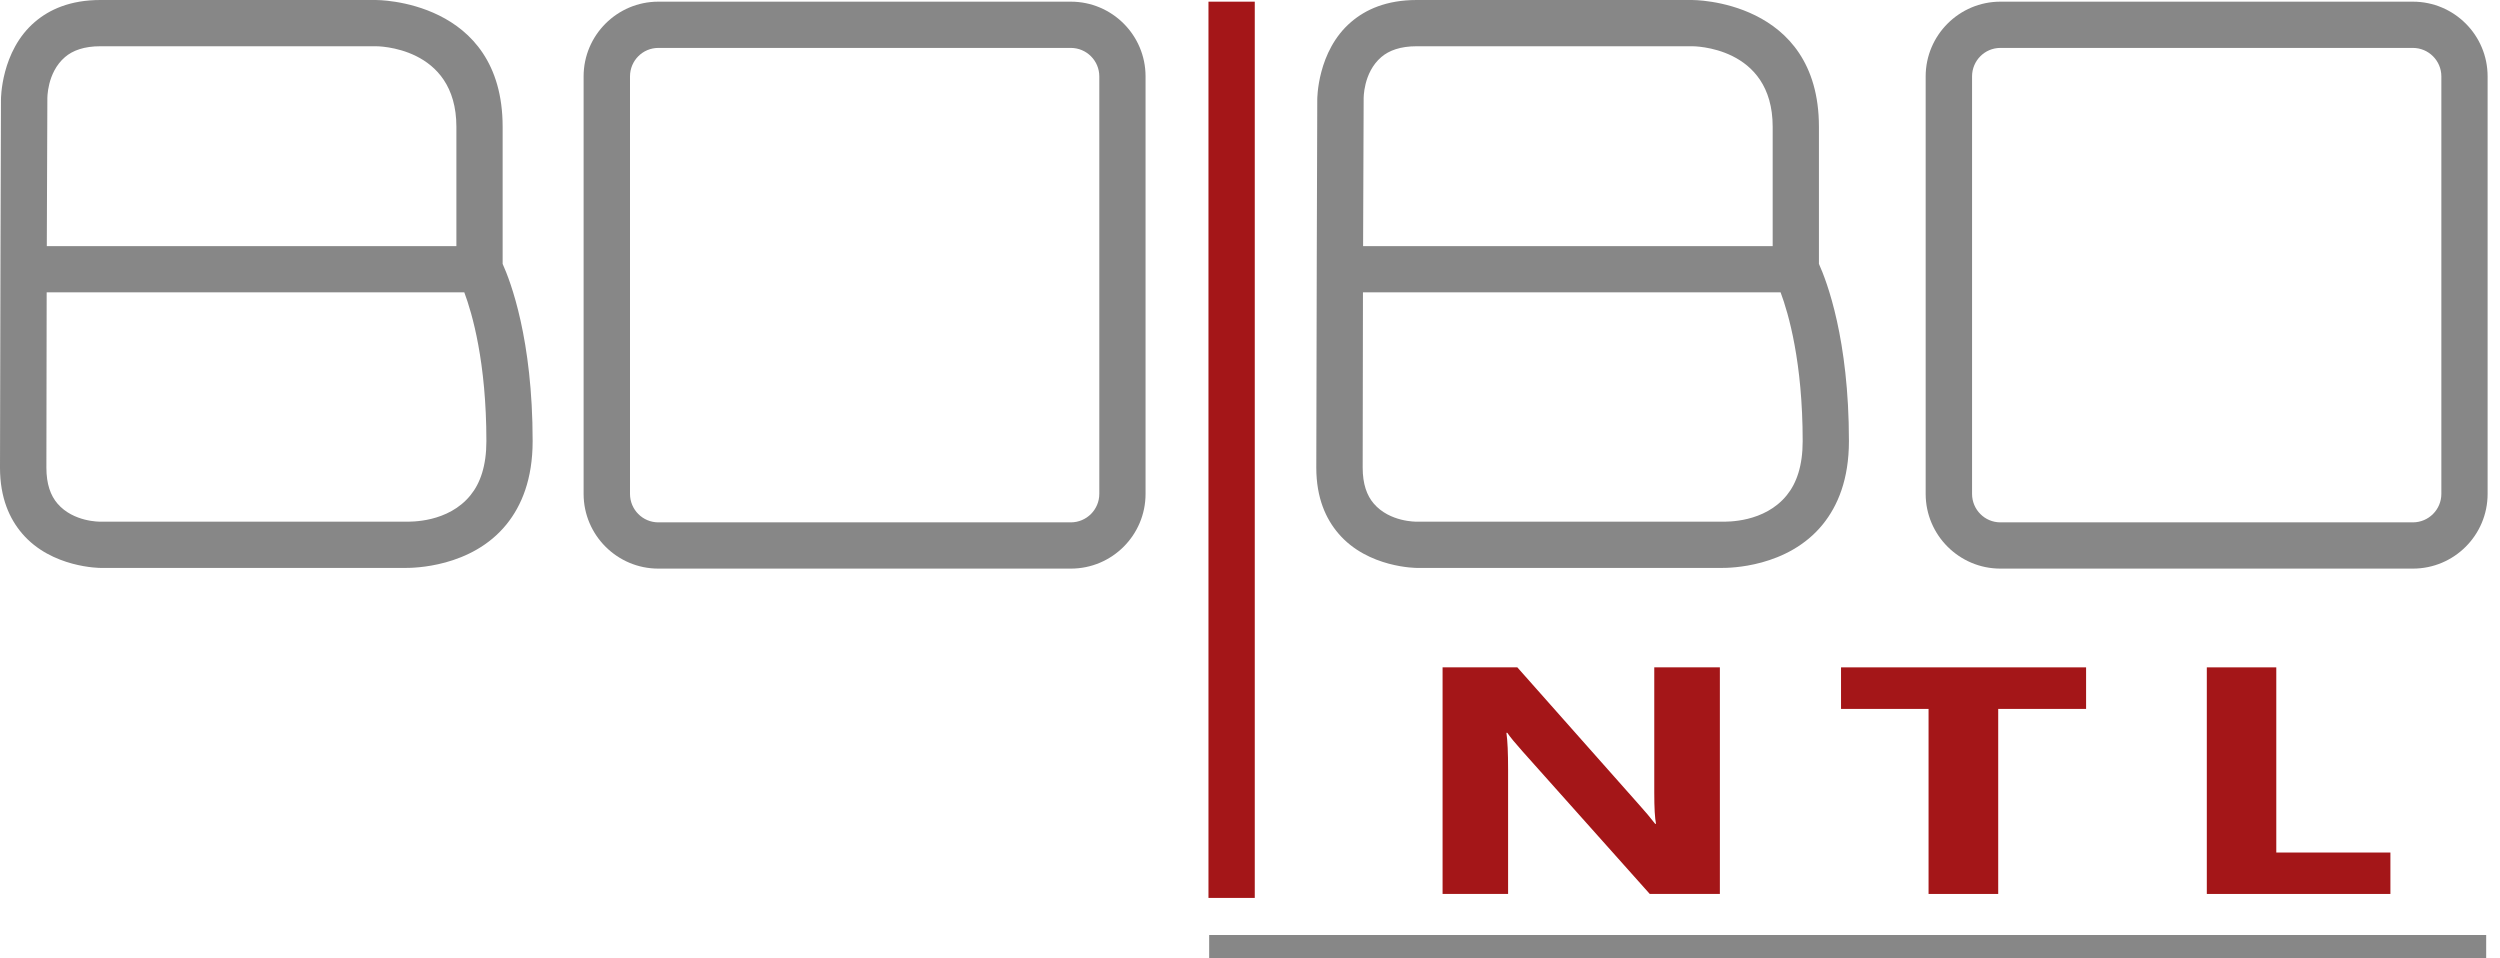
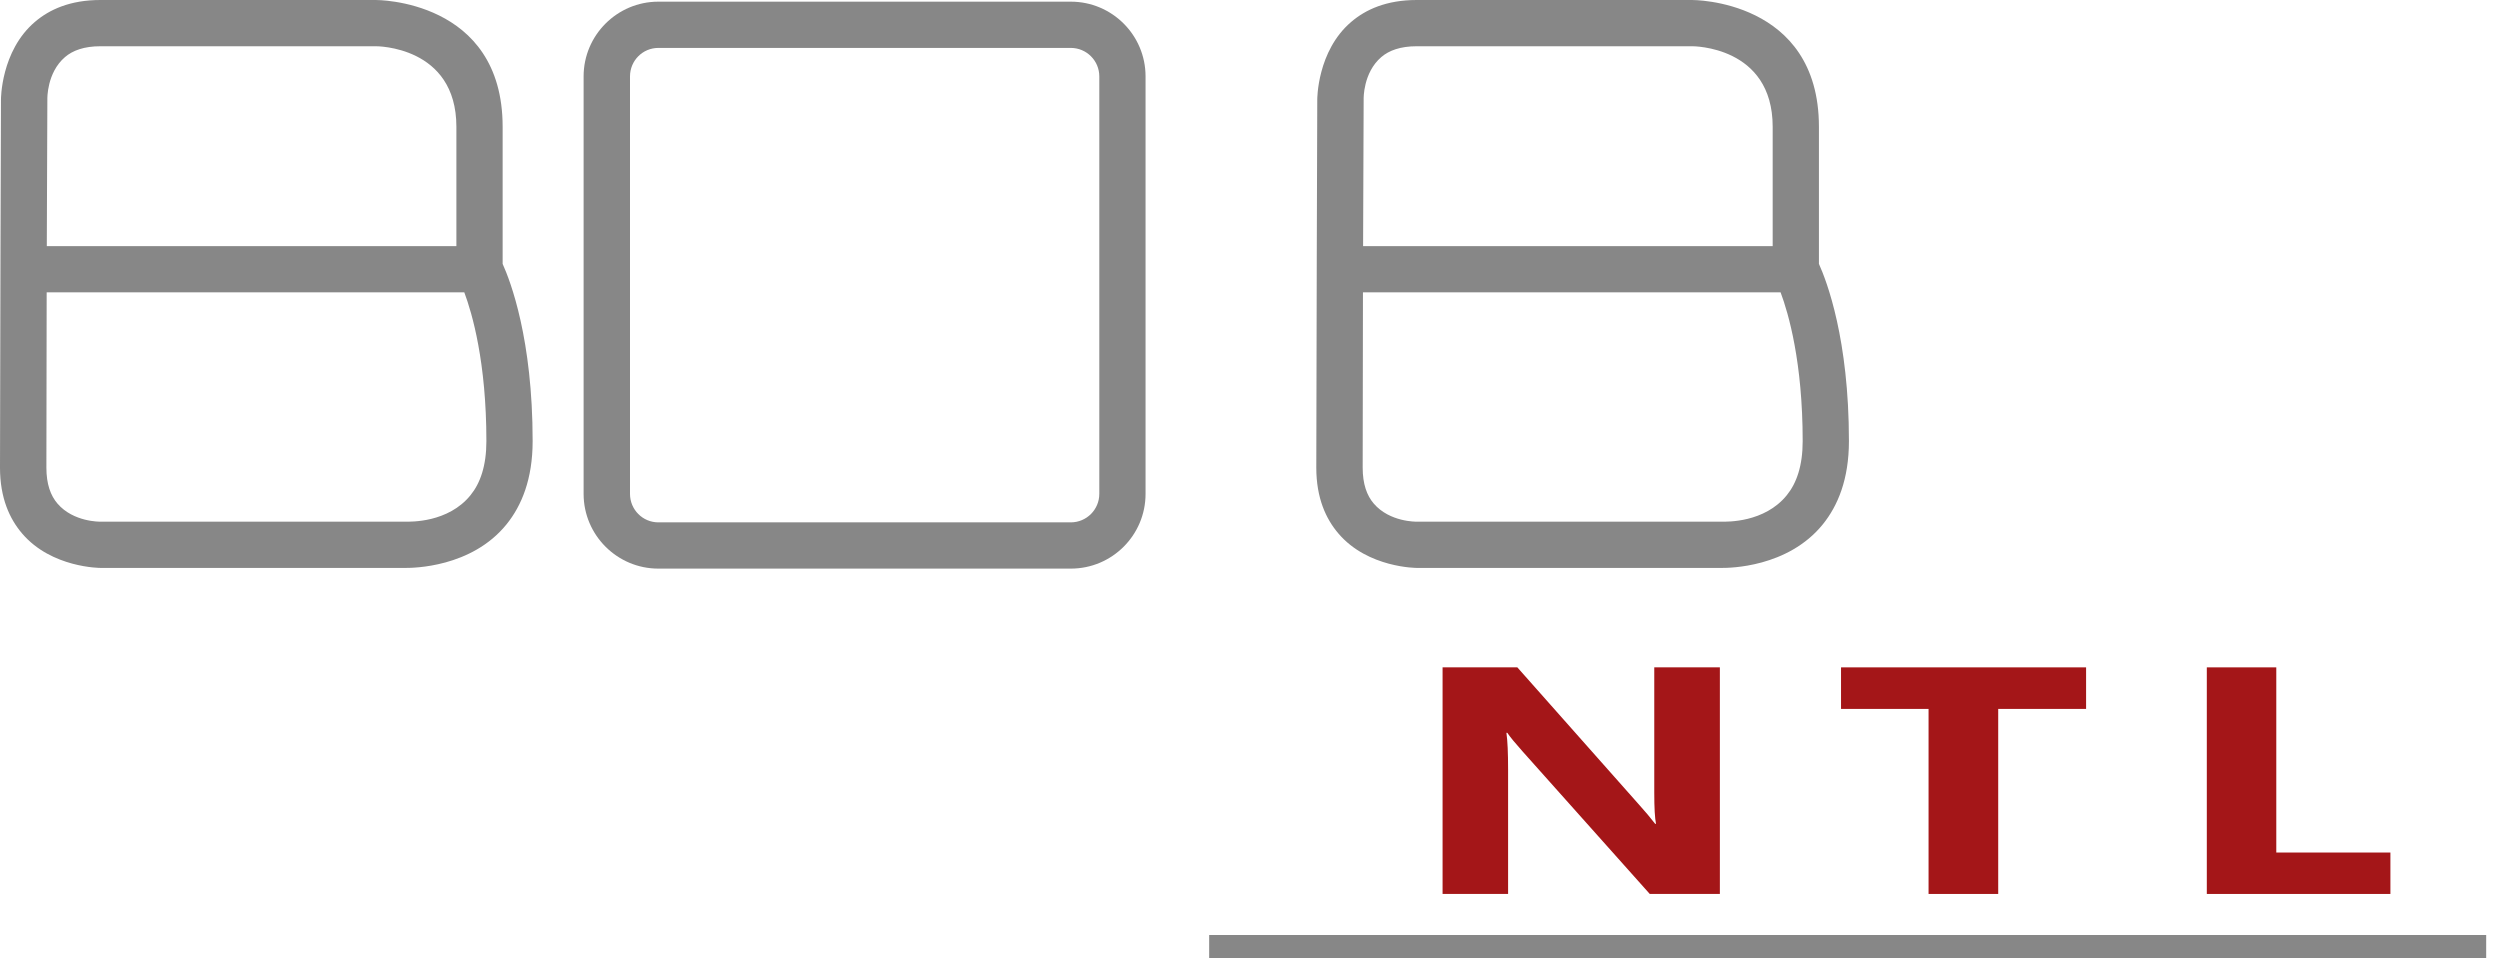
<svg xmlns="http://www.w3.org/2000/svg" width="100%" height="100%" viewBox="0 0 180 69" version="1.1" xml:space="preserve" style="fill-rule:evenodd;clip-rule:evenodd;stroke-linejoin:round;stroke-miterlimit:2;">
  <g transform="matrix(1,0,0,1,-1150.82,-1720.88)">
    <path d="M1233.3,1726.38L1233.3,1756.44C1233.3,1759.41 1230.89,1761.82 1227.92,1761.82L1198.22,1761.82C1195.26,1761.82 1192.84,1759.41 1192.84,1756.44L1192.84,1726.38C1192.84,1723.41 1195.26,1721 1198.22,1721L1227.92,1721C1230.89,1721 1233.3,1723.41 1233.3,1726.38ZM1229.97,1726.38C1229.97,1725.25 1229.05,1724.33 1227.92,1724.33L1198.22,1724.33C1197.09,1724.33 1196.18,1725.25 1196.18,1726.38L1196.18,1756.44C1196.18,1757.57 1197.09,1758.49 1198.22,1758.49L1227.92,1758.49C1229.05,1758.49 1229.97,1757.57 1229.97,1756.44L1229.97,1726.38Z" style="fill:#878787;" />
    <g transform="matrix(1,0,0,1,96.628,0)">
-       <path d="M1233.3,1726.38L1233.3,1756.44C1233.3,1759.41 1230.89,1761.82 1227.92,1761.82L1198.22,1761.82C1195.26,1761.82 1192.84,1759.41 1192.84,1756.44L1192.84,1726.38C1192.84,1723.41 1195.26,1721 1198.22,1721L1227.92,1721C1230.89,1721 1233.3,1723.41 1233.3,1726.38ZM1229.97,1726.38C1229.97,1725.25 1229.05,1724.33 1227.92,1724.33L1198.22,1724.33C1197.09,1724.33 1196.18,1725.25 1196.18,1726.38L1196.18,1756.44C1196.18,1757.57 1197.09,1758.49 1198.22,1758.49L1227.92,1758.49C1229.05,1758.49 1229.97,1757.57 1229.97,1756.44L1229.97,1726.38Z" style="fill:#878787;" />
-     </g>
+       </g>
    <g>
      <path d="M1150.89,1728.03C1150.89,1728.03 1150.82,1748.94 1150.82,1754.55C1150.82,1756.73 1151.51,1758.24 1152.42,1759.3C1154.54,1761.78 1158.06,1761.77 1158.06,1761.77C1158.05,1761.77 1179.48,1761.77 1180.04,1761.77C1180.52,1761.77 1184.77,1761.76 1187.3,1758.62C1188.37,1757.29 1189.17,1755.39 1189.17,1752.64C1189.17,1745.3 1187.58,1741.14 1187.01,1739.88C1187.01,1739.88 1187.01,1730.01 1187.01,1730.01C1187.01,1720.81 1177.87,1720.88 1177.87,1720.88C1177.88,1720.88 1163.61,1720.88 1158.05,1720.88C1155.88,1720.88 1154.38,1721.56 1153.33,1722.46C1150.87,1724.56 1150.89,1728.05 1150.89,1728.05L1150.89,1728.03ZM1184.25,1741.93C1184.82,1743.45 1185.84,1746.97 1185.84,1752.64C1185.84,1754.42 1185.4,1755.67 1184.7,1756.53C1183.09,1758.53 1180.35,1758.44 1180.04,1758.44C1179.48,1758.44 1158.04,1758.44 1158.04,1758.44C1158.04,1758.44 1156.11,1758.48 1154.96,1757.14C1154.46,1756.56 1154.16,1755.73 1154.16,1754.55C1154.16,1752.17 1154.17,1747.05 1154.18,1741.93L1184.25,1741.93ZM1183.68,1738.6L1154.19,1738.6L1154.23,1728.04C1154.23,1728.03 1154.23,1728.02 1154.23,1728.01C1154.23,1728.01 1154.18,1726.12 1155.5,1724.99C1156.06,1724.51 1156.88,1724.21 1158.05,1724.21C1163.61,1724.21 1177.89,1724.21 1177.89,1724.21C1177.89,1724.21 1183.68,1724.17 1183.68,1730.01L1183.68,1738.6Z" style="fill:#878787;" />
    </g>
    <g transform="matrix(1,0,0,1,94.773,0)">
      <path d="M1150.89,1728.03C1150.89,1728.03 1150.82,1748.94 1150.82,1754.55C1150.82,1756.73 1151.51,1758.24 1152.42,1759.3C1154.54,1761.78 1158.06,1761.77 1158.06,1761.77C1158.05,1761.77 1179.48,1761.77 1180.04,1761.77C1180.52,1761.77 1184.77,1761.76 1187.3,1758.62C1188.37,1757.29 1189.17,1755.39 1189.17,1752.64C1189.17,1745.3 1187.58,1741.14 1187.01,1739.88C1187.01,1739.88 1187.01,1730.01 1187.01,1730.01C1187.01,1720.81 1177.87,1720.88 1177.87,1720.88C1177.88,1720.88 1163.61,1720.88 1158.05,1720.88C1155.88,1720.88 1154.38,1721.56 1153.33,1722.46C1150.87,1724.56 1150.89,1728.05 1150.89,1728.05L1150.89,1728.03ZM1184.25,1741.93C1184.82,1743.45 1185.84,1746.97 1185.84,1752.64C1185.84,1754.42 1185.4,1755.67 1184.7,1756.53C1183.09,1758.53 1180.35,1758.44 1180.04,1758.44C1179.48,1758.44 1158.04,1758.44 1158.04,1758.44C1158.04,1758.44 1156.11,1758.48 1154.96,1757.14C1154.46,1756.56 1154.16,1755.73 1154.16,1754.55C1154.16,1752.17 1154.17,1747.05 1154.18,1741.93L1184.25,1741.93ZM1183.68,1738.6L1154.19,1738.6L1154.23,1728.04C1154.23,1728.03 1154.23,1728.02 1154.23,1728.01C1154.23,1728.01 1154.18,1726.12 1155.5,1724.99C1156.06,1724.51 1156.88,1724.21 1158.05,1724.21C1163.61,1724.21 1177.89,1724.21 1177.89,1724.21C1177.89,1724.21 1183.68,1724.17 1183.68,1730.01L1183.68,1738.6Z" style="fill:#878787;" />
    </g>
-     <rect x="1237.83" y="1721" width="3.333" height="64.53" style="fill:rgb(164,22,24);" />
    <g transform="matrix(0.634,0,0,0.466,457.025,948.085)">
      <path d="M1289.63,1796.48L1281.67,1796.48L1267.24,1774.48C1266.4,1773.2 1265.81,1772.23 1265.49,1771.58L1265.39,1771.58C1265.52,1772.82 1265.58,1774.7 1265.58,1777.24L1265.58,1796.48L1258.14,1796.48L1258.14,1761.47L1266.63,1761.47L1280.52,1782.79C1281.16,1783.75 1281.74,1784.7 1282.28,1785.64L1282.38,1785.64C1282.25,1784.83 1282.18,1783.22 1282.18,1780.83L1282.18,1761.47L1289.63,1761.47L1289.63,1796.48Z" style="fill:rgb(164,22,24);" />
      <path d="M1331.22,1767.89L1321.24,1767.89L1321.24,1796.48L1313.33,1796.48L1313.33,1767.89L1303.39,1767.89L1303.39,1761.47L1331.22,1761.47L1331.22,1767.89Z" style="fill:rgb(164,22,24);" />
      <path d="M1365.78,1796.48L1344.93,1796.48L1344.93,1761.47L1352.82,1761.47L1352.82,1790.08L1365.78,1790.08L1365.78,1796.48Z" style="fill:rgb(164,22,24);" />
    </g>
    <rect x="1237.88" y="1788.2" width="91.945" height="1.667" style="fill:#878787;" />
  </g>
</svg>